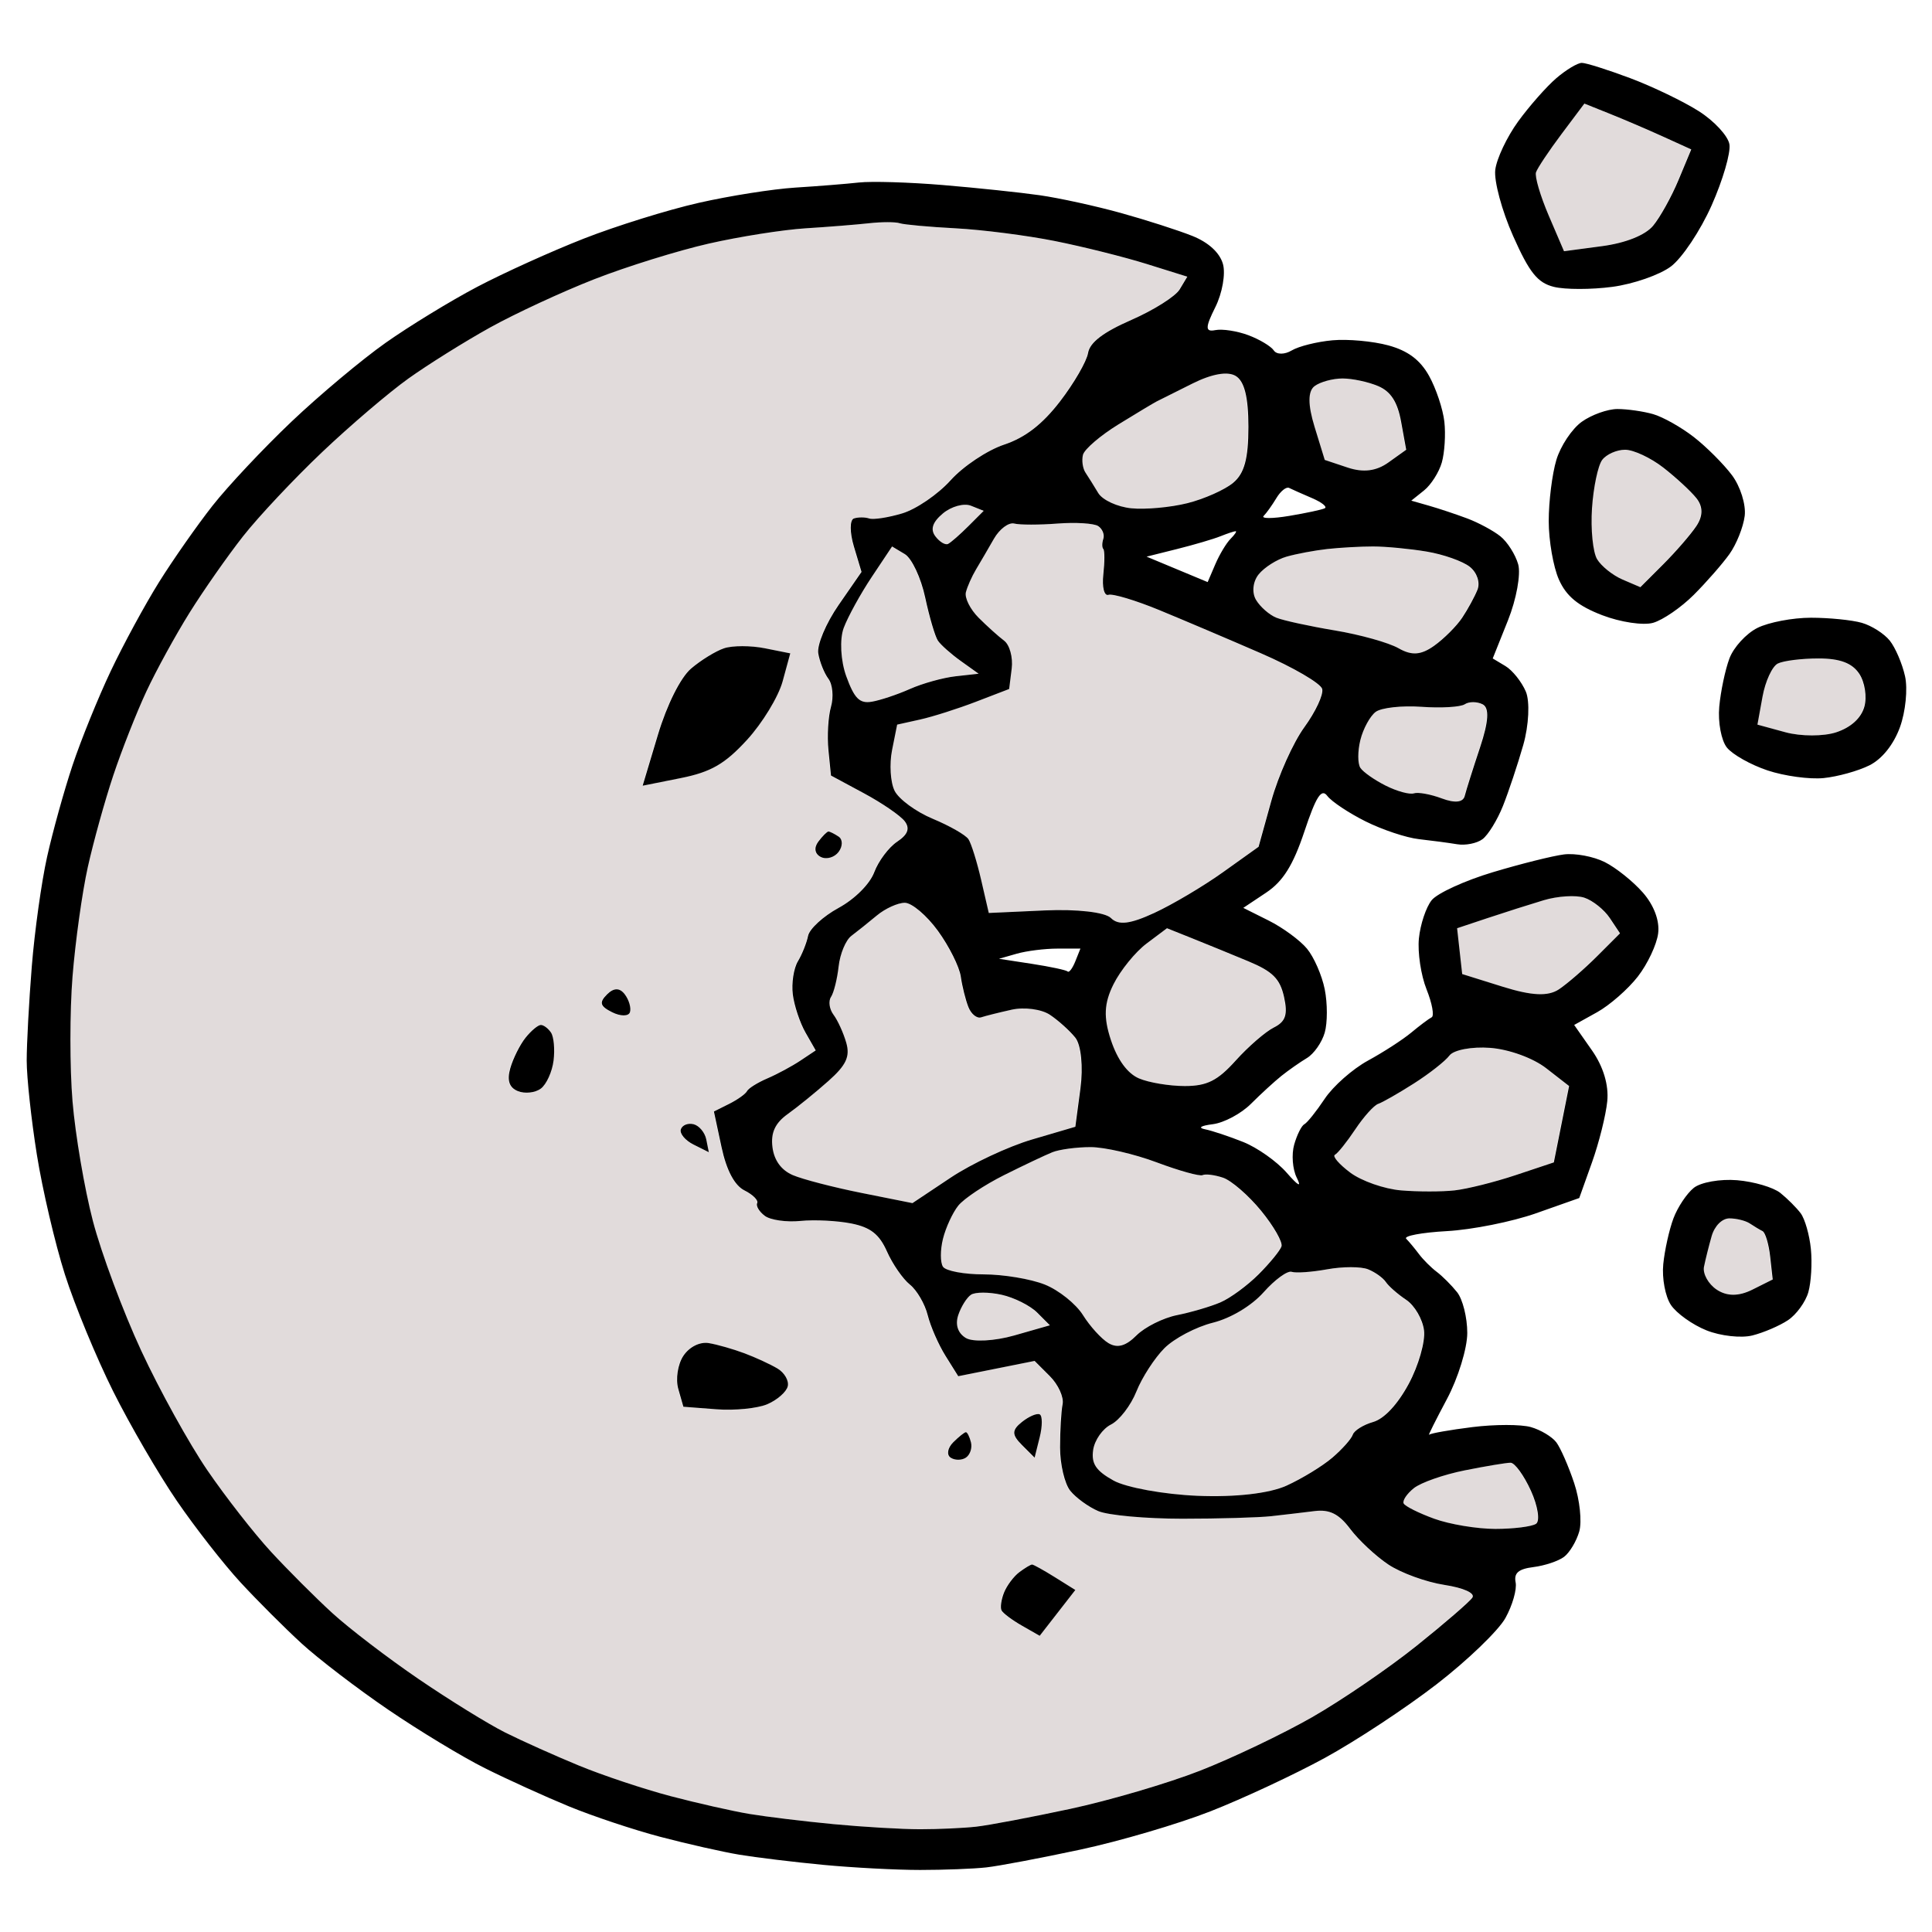
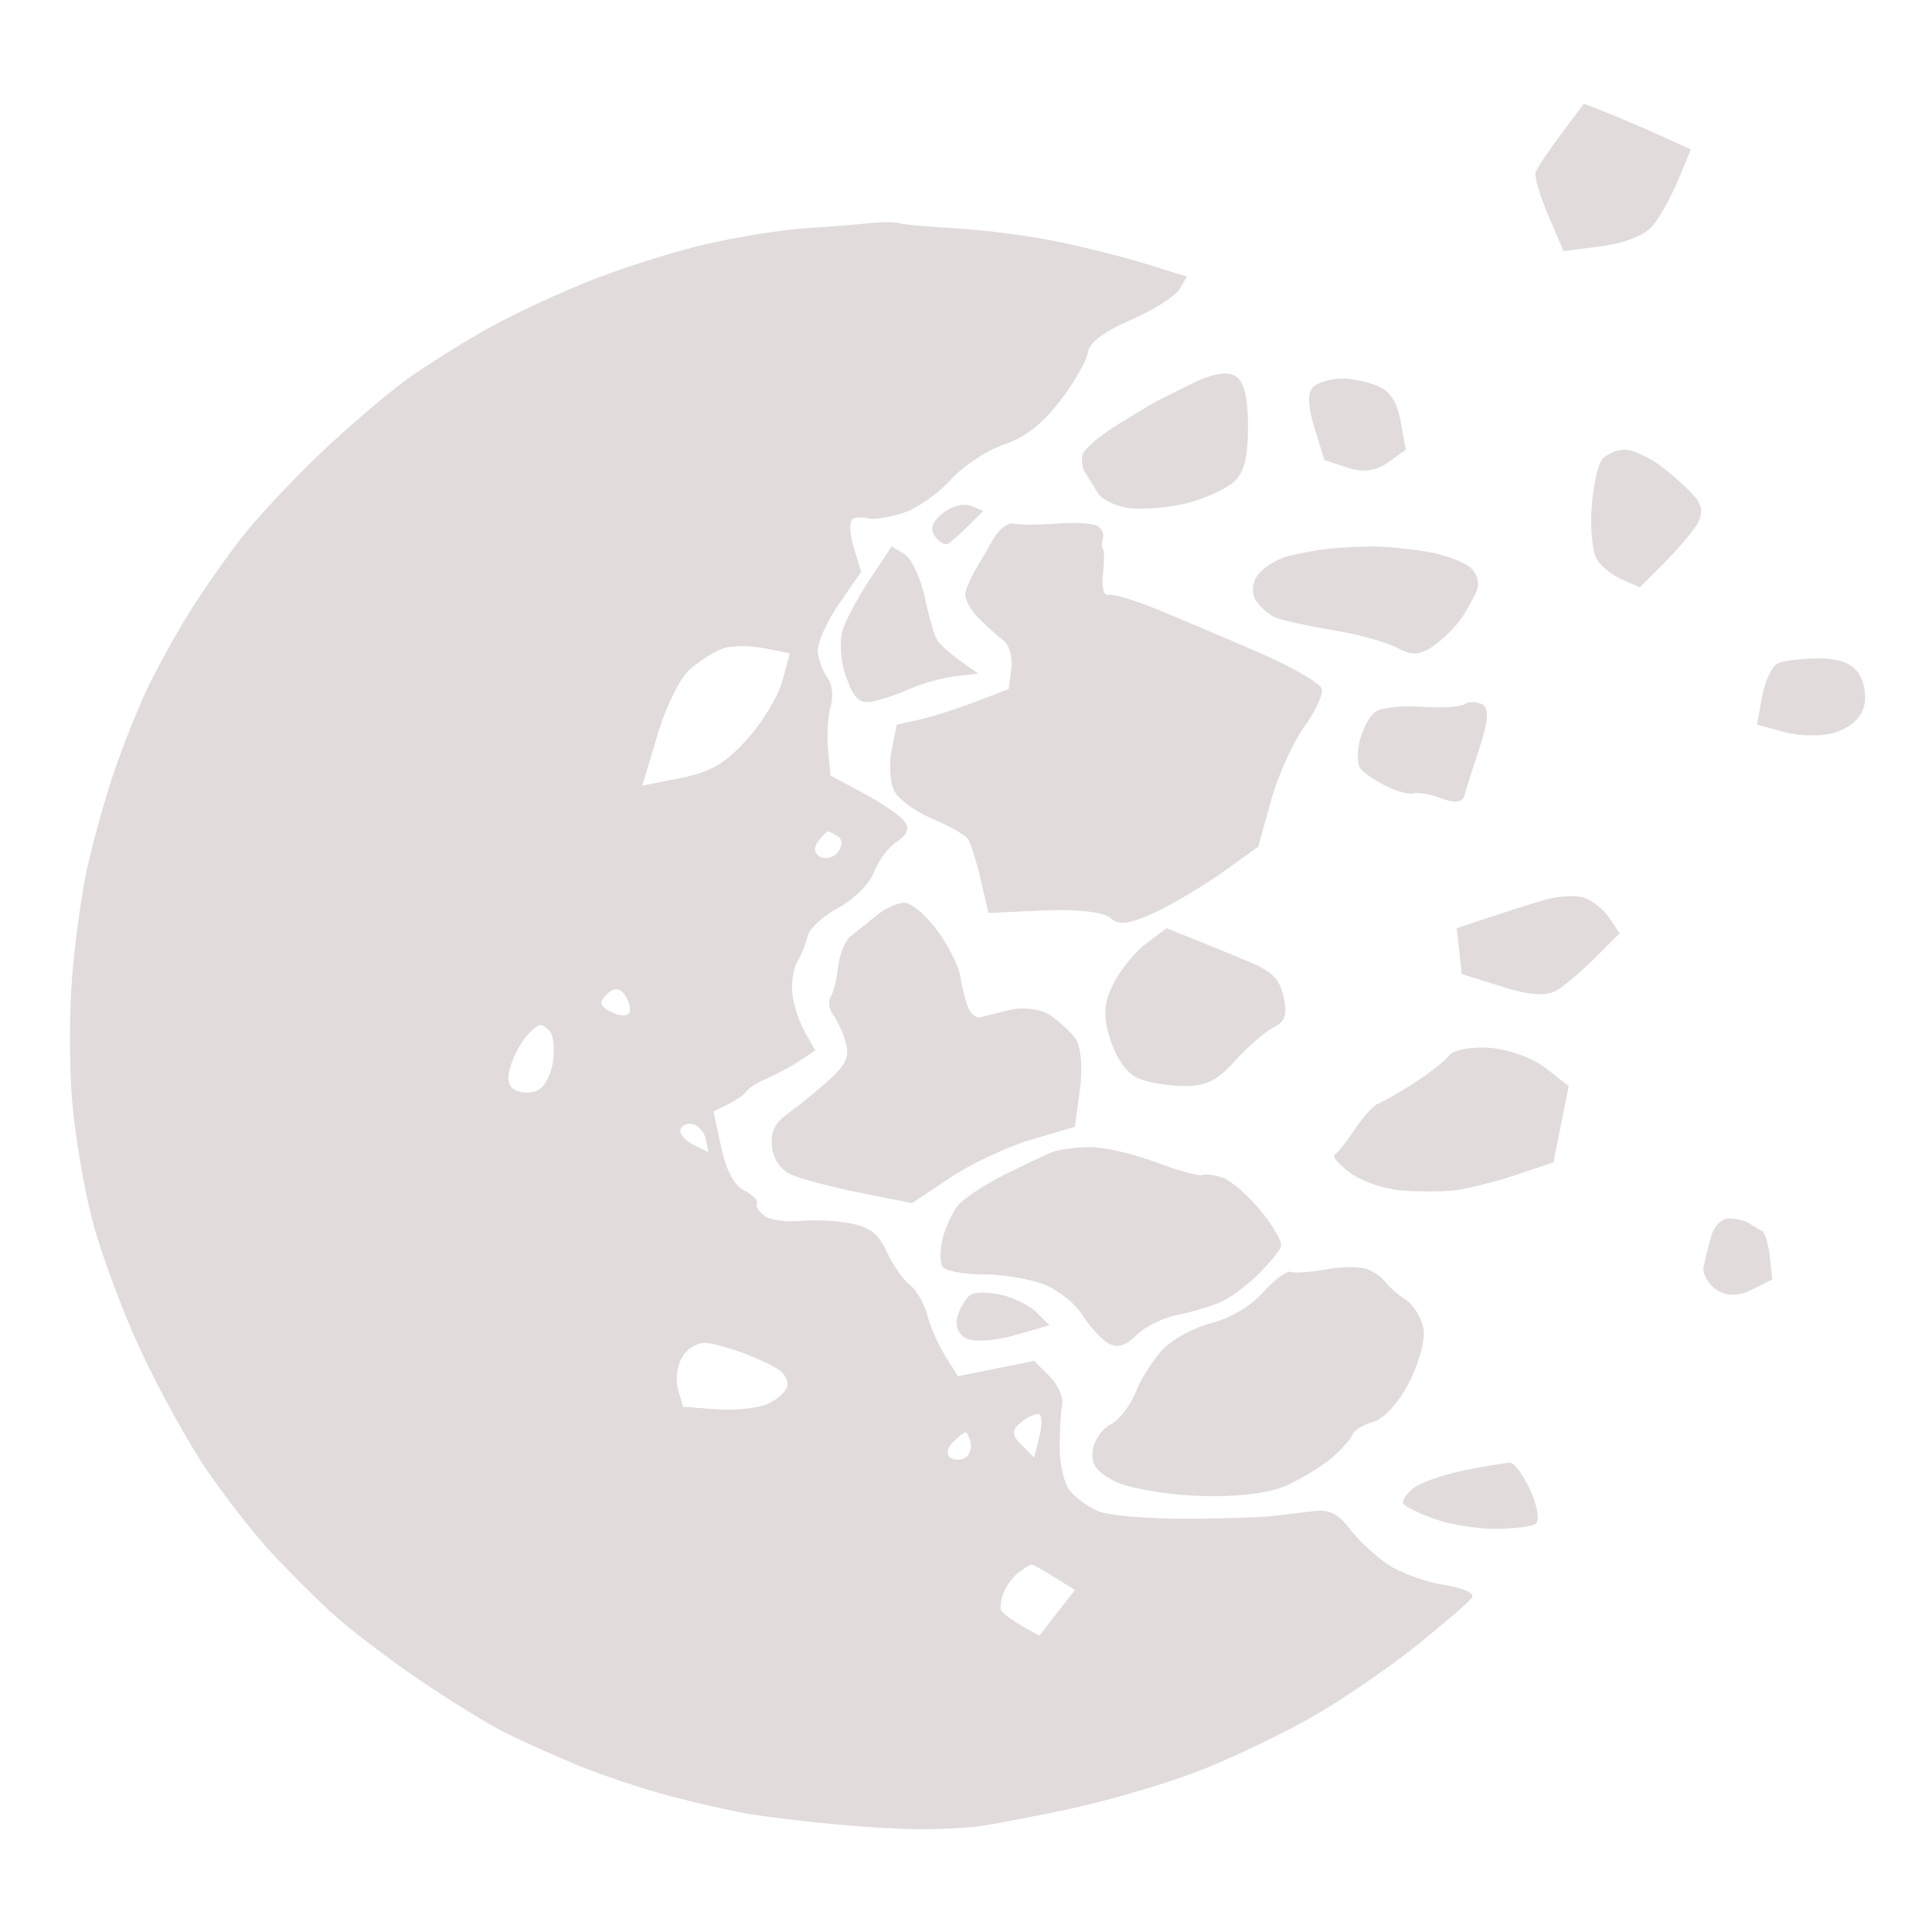
<svg xmlns="http://www.w3.org/2000/svg" id="eFjSRytY9vU1" viewBox="0 0 512 512" shape-rendering="geometricPrecision" text-rendering="geometricPrecision">
  <path d="M397,77l-5-2-4.5,6c-2.475,3.3-4.725,6.675-5,7.5s.85,4.65,2.5,8.5l3,7l7.5-1c4.615-.615,8.462-2.154,10-4c1.375-1.65,3.625-5.7,5-9l2.5-6-5.5-2.5c-3.025-1.375-7.75-3.4-10.5-4.5M257.5,98.5c-.825-.275-3.525-.275-6,0s-8.1.725-12.5,1-12.95,1.625-19,3-16.175,4.525-22.5,7-15.55,6.75-20.5,9.5-12.15,7.25-16,10-11.5,9.275-17,14.5-12.475,12.65-15.5,16.5-7.75,10.6-10.5,15-6.575,11.375-8.5,15.5-4.85,11.55-6.5,16.5-3.9,13.05-5,18-2.45,14.625-3,21.5-.55,17.9,0,24.5s2.35,17.175,4,23.5s5.925,17.8,9.5,25.5s9.425,18.275,13,23.5s9.2,12.425,12.5,16s8.7,8.975,12,12s10.95,8.875,17,13s13.7,8.85,17,10.5s9.825,4.575,14.5,6.5s12.775,4.625,18,6s12.2,2.95,15.5,3.5s10.725,1.45,16.5,2s13.425,1,17,1s8.525-.225,11-.5s10.8-1.85,18.5-3.5s19.175-5.025,25.5-7.5s16.225-7.2,22-10.5s15-9.6,20.5-14s10.45-8.675,11-9.5c.584-.876-1.704-1.916-5.5-2.5-3.575-.55-8.525-2.35-11-4s-5.85-4.8-7.5-7c-2.211-2.948-4.052-3.869-7-3.5-2.2.275-6.025.725-8.5,1s-10.35.5-17.5.5-14.575-.675-16.5-1.5-4.4-2.625-5.5-4-2-5.2-2-8.5.225-7.125.5-8.5-.85-3.85-2.5-5.5l-3-3-7.5,1.5L269,325l-2.5-4c-1.375-2.2-2.95-5.8-3.5-8s-2.125-4.9-3.5-6-3.4-4.025-4.5-6.5c-1.509-3.394-3.228-4.746-7-5.5-2.75-.55-7.25-.775-10-.5s-5.9-.175-7-1-1.775-1.95-1.5-2.5-.85-1.675-2.5-2.5c-1.948-.974-3.526-3.954-4.5-8.5l-1.5-7l3-1.5c1.65-.825,3.225-1.95,3.5-2.5s2.075-1.675,4-2.5s4.85-2.4,6.5-3.5l3-2-2-3.5c-1.1-1.925-2.225-5.3-2.5-7.5s.175-5.125,1-6.5s1.725-3.625,2-5s2.975-3.85,6-5.5c3.185-1.737,6.131-4.684,7-7c.825-2.2,2.85-4.9,4.5-6c2.101-1.401,2.551-2.599,1.5-4-.825-1.1-4.425-3.575-8-5.5L244,207l-.5-5c-.275-2.75-.05-6.575.5-8.5s.325-4.4-.5-5.5-1.725-3.35-2-5s1.525-5.925,4-9.5L250,167l-1.5-5c-.825-2.75-.825-5.225,0-5.5s2.175-.275,3,0s3.75-.175,6.5-1s7.025-3.75,9.5-6.5s7.2-5.9,10.5-7c4.165-1.388,7.529-3.988,11-8.5c2.75-3.575,5.225-7.85,5.5-9.5.346-2.076,2.963-4.078,8.5-6.5c4.4-1.925,8.675-4.625,9.5-6L314,109l-8-2.5c-4.4-1.375-12.5-3.4-18-4.5s-14.275-2.225-19.5-2.5-10.175-.725-11-1m66,30c-1.59-.954-4.685-.408-8.5,1.5-3.3,1.65-6.45,3.225-7,3.5s-3.925,2.3-7.5,4.5-6.725,4.9-7,6-.05,2.675.5,3.5s1.675,2.625,2.5,4s3.75,2.725,6.5,3s7.7-.175,11-1s7.35-2.625,9-4c2.211-1.843,3-4.734,3-11c0-5.836-.784-8.97-2.5-10m21,.5c-1.925,0-4.4.675-5.5,1.5-1.333,1-1.333,3.667,0,8l2,6.5l4.5,1.5c3.068,1.023,5.614.705,8-1L357,143l-1-5.5c-.708-3.895-2.021-5.938-4.5-7-1.925-.825-5.075-1.5-7-1.5M400,143c-1.65,0-3.675.9-4.5,2s-1.725,5.375-2,9.5.175,8.625,1,10s3.075,3.175,5,4L403,170l4.5-4.5c2.475-2.475,5.4-5.85,6.5-7.5c1.333-2,1.333-3.833,0-5.5-1.1-1.375-4.025-4.075-6.5-6s-5.85-3.5-7.5-3.5M271.5,154c-1.375-.55-3.85.125-5.5,1.5-2.054,1.712-2.527,3.131-1.5,4.5.825,1.1,1.95,1.775,2.5,1.5s2.35-1.85,4-3.5l3-3-2.5-1m8.5,3.5c-1.1-.275-2.9,1.075-4,3s-2.675,4.625-3.5,6-1.725,3.4-2,4.5.85,3.35,2.5,5s3.9,3.675,5,4.5s1.775,3.3,1.5,5.5l-.5,4-6.5,2.5c-3.575,1.375-8.525,2.95-11,3.5l-4.5,1-1,5c-.55,2.75-.325,6.35.5,8s4.2,4.125,7.5,5.5s6.45,3.175,7,4s1.675,4.425,2.5,8L275,234l11-.5c6.322-.287,11.851.351,13,1.5c1.465,1.465,3.737,1.198,8.5-1c3.575-1.65,9.65-5.25,13.5-8l7-5l2.5-9c1.375-4.95,4.3-11.475,6.5-14.5s3.775-6.4,3.5-7.5-5.675-4.25-12-7-15.325-6.575-20-8.5-9.175-3.275-10-3-1.275-1.525-1-4s.275-4.725,0-5-.275-1.175,0-2-.175-1.95-1-2.5-4.425-.775-8-.5-7.4.275-8.5,0m-21.5,6L256,162l-4,6c-2.2,3.3-4.675,7.8-5.5,10-.829,2.211-.606,6.46.5,9.5c1.589,4.37,2.616,5.397,5,5c1.65-.275,5.025-1.4,7.5-2.5s6.525-2.225,9-2.5l4.5-.5-3.5-2.5c-1.925-1.375-3.95-3.175-4.5-4s-1.675-4.65-2.5-8.5-2.625-7.675-4-8.5m92-1.5c-2.475,0-6.525.225-9,.5s-6.075.95-8,1.5-4.4,2.125-5.5,3.5c-1.135,1.419-1.351,3.581-.5,5c.825,1.375,2.625,2.95,4,3.5s6.55,1.675,11.5,2.5s10.575,2.4,12.5,3.5c2.587,1.478,4.413,1.348,7-.5c1.925-1.375,4.4-3.85,5.5-5.5s2.45-4.125,3-5.5c.567-1.417-.083-3.367-1.5-4.5-1.375-1.1-5.2-2.45-8.5-3s-8.025-1-10.5-1M231,182l5,1-1.5,5.5c-.825,3.025-3.975,8.2-7,11.5-4.338,4.733-7.084,6.317-13,7.5L207,209l3-10c1.764-5.88,4.442-11.236,6.5-13c1.925-1.65,4.85-3.45,6.5-4s5.25-.55,8,0m207,2c-3.3,0-6.9.45-8,1s-2.45,3.475-3,6.5l-1,5.5l5.5,1.5c3.025.825,7.525.825,10,0c2.87-.957,4.862-2.768,5.5-5c.55-1.925.1-4.85-1-6.5-1.401-2.101-3.797-3-8-3m-66,9c-1.1-.55-2.675-.55-3.5,0s-4.65.775-8.5.5-7.9.175-9,1-2.45,3.3-3,5.5-.55,4.675,0,5.5s2.8,2.4,5,3.5s4.675,1.775,5.5,1.5s3.3.175,5.5,1c2.574.965,4.178.787,4.5-.5.275-1.1,1.625-5.375,3-9.5c1.711-5.134,1.869-7.815.5-8.5M243.5,218c.275,0,1.175.45,2,1s.825,1.9,0,3-2.4,1.55-3.5,1c-1.192-.596-1.394-1.808-.5-3c.825-1.1,1.725-2,2-2M392,231c-1.65-.55-5.25-.325-8,.5s-7.7,2.4-11,3.5l-6,2l.5,4.5.5,4.5l8,2.5c5.669,1.771,8.874,1.917,11,.5c1.65-1.1,5.025-4.025,7.5-6.5L399,238l-2-3c-1.1-1.65-3.35-3.45-5-4m-133.5,1c-1.375,0-3.85,1.125-5.5,2.5s-3.9,3.175-5,4-2.225,3.525-2.5,6-.95,5.175-1.5,6-.325,2.4.5,3.5s1.95,3.575,2.5,5.5c.775,2.711-.014,4.402-3.5,7.5-2.475,2.2-6.075,5.125-8,6.5-2.476,1.769-3.354,3.67-3,6.5.324,2.596,1.729,4.527,4,5.5c1.925.825,8,2.4,13.5,3.5l10,2l7.5-5c4.125-2.75,11.325-6.125,16-7.5L292,276l1-7.5c.568-4.257.135-8.581-1-10-1.1-1.375-3.35-3.4-5-4.5s-5.025-1.55-7.5-1-5.175,1.225-6,1.5-1.95-.625-2.5-2-1.225-4.075-1.5-6-2.3-5.975-4.5-9-5.125-5.5-6.5-5.5m56.5,7l-5-2-4,3c-2.2,1.65-5.125,5.25-6.5,8-1.865,3.73-1.992,6.524-.5,11c1.289,3.866,3.245,6.533,5.5,7.5c1.925.825,5.975,1.5,9,1.5c4.352,0,6.439-1.044,10-5c2.475-2.75,5.85-5.675,7.5-6.5c2.313-1.157,2.771-2.53,2-6-.795-3.576-2.232-5.014-7-7-3.3-1.375-8.25-3.4-11-4.5M203.5,250c.825,1.1,1.275,2.675,1,3.5s-1.85.825-3.5,0c-2.382-1.191-2.588-1.912-1-3.5c1.333-1.333,2.5-1.333,3.5,0M187,256c.55,0,1.45.675,2,1.5s.775,3.3.5,5.5-1.4,4.675-2.5,5.5-3.125,1.05-4.5.5c-1.712-.685-2.185-2.104-1.5-4.5.55-1.925,1.9-4.625,3-6s2.45-2.5,3-2.5m186.5,4.5c-3.575-.275-7.175.4-8,1.5s-3.975,3.575-7,5.5-6.175,3.725-7,4-2.85,2.525-4.5,5-3.45,4.725-4,5s.8,1.85,3,3.5s6.7,3.225,10,3.5s8.025.275,10.5,0s7.875-1.625,12-3L386,283l1.5-7.5L389,268l-4.5-3.5c-2.574-2.002-7.282-3.714-11-4M217,275.5c1.1.275,2.225,1.625,2.5,3l.5,2.5-3-1.5c-1.65-.825-2.775-2.175-2.5-3s1.4-1.275,2.5-1m78,4.5c-2.75,0-6.125.45-7.5,1s-5.65,2.575-9.5,4.5-7.9,4.625-9,6-2.45,4.3-3,6.5-.55,4.675,0,5.5s4.15,1.5,8,1.5s9.25.9,12,2s6.125,3.8,7.5,6s3.625,4.675,5,5.5c1.75,1.05,3.4.6,5.5-1.5c1.65-1.65,5.25-3.45,8-4s6.575-1.675,8.5-2.5s5.3-3.3,7.5-5.5s4.225-4.675,4.5-5.5-1.525-3.975-4-7-5.85-5.95-7.5-6.5-3.45-.775-4-.5-4.6-.85-9-2.5-10.25-3-13-3m125.5,14c-1.448,0-2.921,1.473-3.5,3.5-.55,1.925-1.225,4.625-1.5,6s.85,3.4,2.5,4.5c2,1.333,4.333,1.333,7,0l4-2-.5-4.5c-.275-2.475-.95-4.725-1.5-5s-1.675-.95-2.5-1.5-2.625-1-4-1m-71,10c-1.375-.55-4.975-.55-8,0s-6.175.775-7,.5-3.3,1.525-5.5,4c-2.372,2.668-6.443,5.111-10,6-3.3.825-7.575,3.075-9.5,5s-4.4,5.75-5.5,8.5-3.35,5.675-5,6.5-3.225,3.075-3.5,5c-.384,2.687.545,4.081,4,6c2.475,1.375,9.9,2.725,16.5,3c7.395.308,14.111-.459,17.5-2c3.025-1.375,7.075-3.85,9-5.5s3.725-3.675,4-4.5s2.075-1.95,4-2.5c2.18-.623,4.82-3.452,7-7.5c1.925-3.575,3.275-8.3,3-10.5s-1.85-4.9-3.5-6-3.45-2.675-4-3.5-2.125-1.95-3.5-2.5m-72,5c-2.475-.55-5.175-.55-6,0s-1.95,2.35-2.5,4c-.631,1.892-.077,3.554,1.5,4.5c1.375.825,5.65.6,9.5-.5l7-2-2.5-2.5c-1.375-1.375-4.525-2.95-7-3.5M220,318.5c1.65.275,4.8,1.175,7,2s5.125,2.175,6.5,3s2.275,2.4,2,3.5-2.075,2.675-4,3.5-6.425,1.275-10,1L215,331l-1-3.5c-.55-1.925-.1-4.85,1-6.5c1.176-1.764,3.236-2.794,5-2.5m65,14c.55.275.55,2.3,0,4.5l-1,4-2.5-2.5c-2-2-2-2.9,0-4.5c1.375-1.1,2.95-1.775,3.5-1.5M270.5,336c.275,0,.725.9,1,2s-.175,2.45-1,3-2.175.55-3,0-.6-1.9.5-3s2.225-2,2.5-2m107,6c-.825,0-4.875.675-9,1.5s-8.625,2.4-10,3.5-2.275,2.45-2,3s2.975,1.9,6,3s8.425,2,12,2s7.175-.45,8-1s.375-3.475-1-6.5-3.175-5.5-4-5.5m-94,20c.275,0,2.3,1.125,4.5,2.5l4,2.5-3.5,4.5L285,376l-3.5-2c-1.925-1.1-3.725-2.45-4-3s-.05-2.125.5-3.5s1.9-3.175,3-4s2.225-1.5,2.5-1.5" transform="matrix(1.349 0 0 1.349-109.041-73.72)" fill="#e1dbdb" fill-rule="evenodd" />
-   <path d="M391.5,67c-.825,0-3.075,1.35-5,3s-5.3,5.475-7.5,8.5-4.225,7.3-4.5,9.5s1.3,8.05,3.5,13c3.199,7.198,4.801,9.2,8,10c2.2.55,7.375.55,11.5,0s9.3-2.35,11.5-4s5.8-7.05,8-12s3.775-10.35,3.5-12-2.975-4.575-6-6.5-9.1-4.85-13.5-6.5-8.675-3-9.5-3M397,77c2.75,1.1,7.475,3.125,10.5,4.5L413,84l-2.5,6c-1.375,3.3-3.625,7.35-5,9-1.538,1.846-5.385,3.385-10,4l-7.5,1-3-7c-1.65-3.85-2.775-7.675-2.5-8.5s2.525-4.2,5-7.5l4.5-6l5,2M266,91c-6.6-.55-14.025-.775-16.5-.5s-8.1.725-12.5,1-12.95,1.625-19,3-16.175,4.525-22.5,7-15.775,6.75-21,9.5-13.325,7.7-18,11-13,10.275-18.5,15.5-12.475,12.65-15.5,16.5-7.75,10.6-10.5,15-7.025,12.275-9.5,17.5-5.85,13.55-7.5,18.5-3.9,13.05-5,18-2.45,14.625-3,21.5-1,15.2-1,18.5.9,11.625,2,18.5s3.575,17.45,5.5,23.5s6.2,16.4,9.5,23s8.925,16.275,12.5,21.5s9.2,12.425,12.5,16s8.7,8.975,12,12s10.95,8.875,17,13s14.6,9.3,19,11.5s11.825,5.575,16.5,7.5s12.775,4.625,18,6s12.2,2.95,15.5,3.5s10.725,1.45,16.5,2s14.325,1,19,1s10.525-.225,13-.5s10.8-1.85,18.5-3.5s19.175-5.025,25.5-7.5s16.45-7.2,22.5-10.5s15.95-9.825,22-14.5s12.125-10.525,13.5-13s2.275-5.625,2-7c-.367-1.834.565-2.633,3.5-3c2.2-.275,4.9-1.175,6-2s2.45-3.075,3-5s.1-6.2-1-9.5-2.675-6.9-3.5-8-3.075-2.45-5-3-7.1-.55-11.5,0-8.225,1.225-8.5,1.5s1.3-2.875,3.5-7s4-9.975,4-13-.9-6.625-2-8-2.9-3.175-4-4-2.675-2.4-3.5-3.5-1.95-2.45-2.5-3s3.05-1.225,8-1.5s12.825-1.85,17.5-3.5l8.5-3l2.5-7c1.375-3.85,2.725-9.25,3-12c.319-3.187-.769-6.813-3-10l-3.5-5l4.5-2.5c2.475-1.375,6.075-4.525,8-7s3.725-6.3,4-8.5c.311-2.485-.825-5.515-3-8-1.925-2.2-5.3-4.9-7.5-6s-5.8-1.775-8-1.5-8.5,1.85-14,3.5-10.9,4.125-12,5.5-2.225,4.75-2.5,7.5.4,7.25,1.5,10s1.55,5.225,1,5.5-2.35,1.625-4,3-5.475,3.85-8.5,5.5-6.85,5.025-8.5,7.5-3.45,4.725-4,5-1.45,2.075-2,4-.325,4.85.5,6.5c1.006,2.012.348,1.683-2-1-1.925-2.2-5.75-4.9-8.5-6s-6.125-2.225-7.5-2.5c-1.484-.297-.875-.703,1.5-1c2.2-.275,5.575-2.075,7.5-4s4.625-4.4,6-5.5s3.625-2.675,5-3.5s2.95-3.075,3.5-5s.55-5.75,0-8.5-2.125-6.35-3.5-8-4.75-4.125-7.5-5.5l-5-2.5l4.5-3c3.305-2.203,5.297-5.391,7.5-12c2.293-6.879,3.354-8.529,4.5-7c.825,1.1,4.2,3.35,7.5,5s8.025,3.225,10.5,3.5s5.85.725,7.5,1s3.9-.175,5-1s2.9-3.75,4-6.5s2.9-8.15,4-12s1.325-8.575.5-10.5-2.625-4.175-4-5L374,184l3-7.5c1.65-4.125,2.55-9.075,2-11s-2.125-4.4-3.5-5.5-4.3-2.675-6.5-3.5-5.575-1.95-7.5-2.5l-3.5-1l2.5-2c1.375-1.1,2.95-3.575,3.5-5.5s.775-5.525.5-8-1.625-6.525-3-9c-1.746-3.143-4.159-4.952-8-6-3.025-.825-7.975-1.275-11-1s-6.625,1.175-8,2-2.95.825-3.5,0-2.8-2.175-5-3-5.125-1.275-6.5-1c-2,.4-2-.5,0-4.5c1.375-2.75,2.05-6.575,1.5-8.5-.633-2.216-2.834-4.234-6-5.5-2.75-1.1-9.05-3.125-14-4.5s-12.15-2.95-16-3.5-12.4-1.45-19-2m-8.5,7.5c.825.275,5.775.725,11,1s14,1.4,19.5,2.5s13.6,3.125,18,4.5l8,2.5-1.5,2.5c-.825,1.375-5.1,4.075-9.5,6-5.537,2.422-8.154,4.424-8.5,6.5-.275,1.65-2.75,5.925-5.5,9.5-3.471,4.512-6.835,7.112-11,8.5-3.3,1.1-8.025,4.25-10.5,7s-6.75,5.675-9.5,6.5-5.675,1.275-6.5,1-2.175-.275-3,0-.825,2.75,0,5.5l1.5,5-4.5,6.5c-2.475,3.575-4.275,7.85-4,9.5s1.175,3.9,2,5s1.05,3.575.5,5.5-.775,5.75-.5,8.5l.5,5l6.5,3.5c3.575,1.925,7.175,4.4,8,5.5c1.051,1.401.601,2.599-1.5,4-1.65,1.1-3.675,3.8-4.5,6-.869,2.316-3.815,5.263-7,7-3.025,1.65-5.725,4.125-6,5.5s-1.175,3.625-2,5-1.275,4.3-1,6.5s1.4,5.575,2.5,7.5l2,3.5-3,2c-1.65,1.1-4.575,2.675-6.5,3.5s-3.725,1.95-4,2.5-1.85,1.675-3.5,2.5l-3,1.5l1.5,7c.974,4.546,2.552,7.526,4.5,8.5c1.65.825,2.775,1.95,2.5,2.5s.4,1.675,1.5,2.5s4.25,1.275,7,1s7.25-.05,10,.5c3.772.754,5.491,2.106,7,5.5c1.1,2.475,3.125,5.4,4.5,6.5s2.95,3.8,3.5,6s2.125,5.8,3.5,8l2.5,4l7.5-1.5L284,322l3,3c1.65,1.65,2.775,4.125,2.5,5.5s-.5,5.2-.5,8.5.9,7.125,2,8.5s3.575,3.175,5.5,4s9.35,1.5,16.5,1.5s15.025-.225,17.5-.5s6.3-.725,8.5-1c2.948-.369,4.789.552,7,3.5c1.65,2.2,5.025,5.35,7.5,7s7.425,3.45,11,4c3.796.584,6.084,1.624,5.5,2.5-.55.825-5.5,5.1-11,9.5s-14.725,10.7-20.5,14-15.675,8.025-22,10.5-17.8,5.85-25.5,7.5-16.025,3.225-18.5,3.5-7.425.5-11,.5-11.225-.45-17-1-13.2-1.45-16.5-2-10.275-2.125-15.5-3.5-13.325-4.075-18-6-11.2-4.85-14.5-6.5-10.95-6.375-17-10.5-13.7-9.975-17-13-8.7-8.425-12-12-8.925-10.775-12.5-16-9.425-15.8-13-23.5-7.85-19.175-9.5-25.5-3.45-16.9-4-23.5-.55-17.625,0-24.5s1.9-16.55,3-21.5s3.35-13.05,5-18s4.575-12.375,6.5-16.5s5.75-11.1,8.5-15.5s7.475-11.15,10.5-15s10-11.275,15.5-16.5s13.15-11.75,17-14.5s11.05-7.25,16-10s14.175-7.025,20.5-9.5s16.45-5.625,22.5-7s14.6-2.725,19-3s10.025-.725,12.5-1s5.175-.275,6,0m66,30c1.716,1.03,2.5,4.164,2.5,10c0,6.266-.789,9.157-3,11-1.65,1.375-5.7,3.175-9,4s-8.25,1.275-11,1-5.675-1.625-6.5-3-1.95-3.175-2.5-4-.775-2.4-.5-3.5s3.425-3.8,7-6s6.95-4.225,7.5-4.5s3.7-1.85,7-3.5c3.815-1.908,6.91-2.454,8.5-1.5m21,.5c1.925,0,5.075.675,7,1.5c2.479,1.062,3.792,3.105,4.5,7l1,5.5-3.5,2.5c-2.386,1.705-4.932,2.023-8,1L341,145l-2-6.5c-1.333-4.333-1.333-7,0-8c1.1-.825,3.575-1.5,5.5-1.5m54,6c-1.925,0-5.075,1.125-7,2.5s-4.175,4.75-5,7.5-1.5,8.15-1.5,12s.9,9.025,2,11.5c1.456,3.276,3.769,5.18,8.5,7c3.575,1.375,8.075,2.05,10,1.5s5.525-3.025,8-5.5s5.625-6.075,7-8s2.725-5.3,3-7.5-.85-5.8-2.5-8-5.025-5.575-7.5-7.5-6.075-3.95-8-4.5-5.075-1-7-1m1.5,8c1.65,0,5.025,1.575,7.5,3.5s5.4,4.625,6.5,6c1.333,1.667,1.333,3.5,0,5.5-1.1,1.65-4.025,5.025-6.5,7.5L403,170l-3.5-1.5c-1.925-.825-4.175-2.625-5-4s-1.275-5.875-1-10s1.175-8.4,2-9.5s2.85-2,4.5-2m-66,7.5c.55.275,2.575,1.175,4.5,2s3.05,1.725,2.5,2-3.7.95-7,1.5-5.55.55-5,0s1.675-2.125,2.5-3.5s1.95-2.275,2.5-2M271.5,154l2.5,1-3,3c-1.65,1.65-3.45,3.225-4,3.5s-1.675-.4-2.5-1.5c-1.027-1.369-.554-2.788,1.5-4.5c1.65-1.375,4.125-2.05,5.5-1.5m8.5,3.5c1.1.275,4.925.275,8.5,0s7.175-.05,8,.5s1.275,1.675,1,2.5-.275,1.725,0,2s.275,2.525,0,5s.175,4.275,1,4s5.325,1.075,10,3s13.675,5.75,20,8.5s11.725,5.9,12,7-1.3,4.475-3.5,7.5-5.125,9.55-6.5,14.5l-2.5,9-7,5c-3.85,2.75-9.925,6.35-13.5,8-4.763,2.198-7.035,2.465-8.5,1-1.149-1.149-6.678-1.787-13-1.5l-11,.5-1.5-6.5c-.825-3.575-1.95-7.175-2.5-8s-3.7-2.625-7-4-6.675-3.85-7.5-5.5-1.05-5.25-.5-8l1-5l4.5-1c2.475-.55,7.425-2.125,11-3.5L279,190l.5-4c.275-2.2-.4-4.675-1.5-5.5s-3.35-2.85-5-4.5-2.775-3.9-2.5-5s1.175-3.125,2-4.5s2.4-4.075,3.5-6s2.9-3.275,4-3m43.5,1.5c.275,0-.175.675-1,1.5s-2.175,3.075-3,5L318,169l-6-2.5-6-2.5l6-1.5c3.3-.825,7.125-1.95,8.5-2.5s2.725-1,3-1m-65,4.5c1.375.825,3.175,4.65,4,8.5s1.95,7.675,2.5,8.5s2.575,2.625,4.5,4L273,187l-4.5.5c-2.475.275-6.525,1.4-9,2.5s-5.85,2.225-7.5,2.5c-2.384.397-3.411-.63-5-5-1.106-3.04-1.329-7.289-.5-9.5.825-2.2,3.3-6.7,5.5-10l4-6l2.5,1.5m92-1.5c2.475,0,7.2.45,10.5,1s7.125,1.9,8.5,3c1.417,1.133,2.067,3.083,1.5,4.5-.55,1.375-1.9,3.85-3,5.5s-3.575,4.125-5.5,5.5c-2.587,1.848-4.413,1.978-7,.5-1.925-1.1-7.55-2.675-12.5-3.5s-10.125-1.95-11.5-2.5-3.175-2.125-4-3.5c-.851-1.419-.635-3.581.5-5c1.1-1.375,3.575-2.95,5.5-3.5s5.525-1.225,8-1.5s6.525-.5,9-.5m86,14c-3.575,0-8.3.9-10.5,2s-4.675,3.8-5.5,6-1.725,6.475-2,9.5.4,6.625,1.5,8s4.7,3.4,8,4.5s8.25,1.775,11,1.5s6.8-1.4,9-2.5c2.488-1.244,4.756-4.08,6-7.5c1.1-3.025,1.55-7.525,1-10s-1.9-5.625-3-7-3.575-2.95-5.5-3.5-6.425-1-10-1M231,182c-2.75-.55-6.35-.55-8,0s-4.575,2.35-6.5,4c-2.058,1.764-4.736,7.12-6.5,13l-3,10l7.5-1.5c5.916-1.183,8.662-2.767,13-7.5c3.025-3.3,6.175-8.475,7-11.5L236,183l-5-1m207,2c4.203,0,6.599.899,8,3c1.1,1.65,1.55,4.575,1,6.5-.638,2.232-2.63,4.043-5.5,5-2.475.825-6.975.825-10,0L426,197l1-5.5c.55-3.025,1.9-5.95,3-6.5s4.7-1,8-1m-66,9c1.369.685,1.211,3.366-.5,8.5-1.375,4.125-2.725,8.4-3,9.5-.322,1.287-1.926,1.465-4.5.5-2.2-.825-4.675-1.275-5.5-1s-3.3-.4-5.5-1.5-4.45-2.675-5-3.5-.55-3.3,0-5.5s1.9-4.675,3-5.5s5.15-1.275,9-1s7.675.05,8.5-.5s2.4-.55,3.5,0M243.5,218c-.275,0-1.175.9-2,2-.894,1.192-.692,2.404.5,3c1.1.55,2.675.1,3.5-1s.825-2.45,0-3-1.725-1-2-1M392,231c1.65.55,3.9,2.35,5,4l2,3-4.5,4.5c-2.475,2.475-5.85,5.4-7.5,6.5-2.126,1.417-5.331,1.271-11-.5l-8-2.5-.5-4.5-.5-4.5l6-2c3.3-1.1,8.25-2.675,11-3.5s6.35-1.05,8-.5m-133.5,1c1.375,0,4.3,2.475,6.5,5.5s4.225,7.075,4.5,9s.95,4.625,1.5,6s1.675,2.275,2.5,2s3.525-.95,6-1.5s5.85-.1,7.5,1s3.9,3.125,5,4.5c1.135,1.419,1.568,5.743,1,10l-1,7.5-8.5,2.5c-4.675,1.375-11.875,4.75-16,7.5l-7.5,5-10-2c-5.5-1.1-11.575-2.675-13.5-3.5-2.271-.973-3.676-2.904-4-5.5-.354-2.83.524-4.731,3-6.5c1.925-1.375,5.525-4.3,8-6.5c3.486-3.098,4.275-4.789,3.5-7.5-.55-1.925-1.675-4.4-2.5-5.5s-1.05-2.675-.5-3.5s1.225-3.525,1.5-6s1.4-5.175,2.5-6s3.35-2.625,5-4s4.125-2.5,5.5-2.5m56.5,7c2.75,1.1,7.7,3.125,11,4.5c4.768,1.986,6.205,3.424,7,7c.771,3.47.313,4.843-2,6-1.65.825-5.025,3.75-7.5,6.5-3.561,3.956-5.648,5-10,5-3.025,0-7.075-.675-9-1.5-2.255-.967-4.211-3.634-5.5-7.5-1.492-4.476-1.365-7.27.5-11c1.375-2.75,4.3-6.35,6.5-8l4-3l5,2m-26.5,2h4.5l-1,2.5c-.55,1.375-1.225,2.275-1.5,2s-3.425-.95-7-1.5l-6.5-1l3.5-1c1.925-.55,5.525-1,8-1m-85,9c-1-1.333-2.167-1.333-3.5,0-1.588,1.588-1.382,2.309,1,3.5c1.65.825,3.225.825,3.5,0s-.175-2.4-1-3.5M187,256c-.55,0-1.9,1.125-3,2.5s-2.45,4.075-3,6c-.685,2.396-.212,3.815,1.5,4.5c1.375.55,3.4.325,4.5-.5s2.225-3.3,2.5-5.5.05-4.675-.5-5.5-1.45-1.5-2-1.5m186.5,4.5c3.718.286,8.426,1.998,11,4L389,268l-1.5,7.5L386,283l-7.5,2.5c-4.125,1.375-9.525,2.725-12,3s-7.2.275-10.5,0-7.8-1.85-10-3.5-3.55-3.225-3-3.5s2.35-2.525,4-5s3.675-4.725,4.5-5s3.975-2.075,7-4s6.175-4.4,7-5.5s4.425-1.775,8-1.5M217,275.5c-1.1-.275-2.225.175-2.5,1s.85,2.175,2.5,3l3,1.5-.5-2.5c-.275-1.375-1.4-2.725-2.5-3m78,4.5c2.75,0,8.6,1.35,13,3s8.45,2.775,9,2.5s2.35-.05,4,.5s5.025,3.475,7.5,6.5s4.275,6.175,4,7-2.3,3.3-4.5,5.5-5.575,4.675-7.5,5.5-5.75,1.95-8.5,2.5-6.35,2.35-8,4c-2.1,2.1-3.75,2.55-5.5,1.5-1.375-.825-3.625-3.3-5-5.5s-4.75-4.9-7.5-6-8.15-2-12-2-7.45-.675-8-1.5-.55-3.3,0-5.5s1.9-5.125,3-6.5s5.15-4.075,9-6s8.125-3.95,9.5-4.5s4.75-1,7.5-1m127,6.5c-3.3-.275-7.125.4-8.5,1.5s-3.175,3.8-4,6-1.725,6.25-2,9s.4,6.35,1.5,8s4.25,3.9,7,5s6.8,1.55,9,1s5.35-1.9,7-3s3.45-3.575,4-5.5.775-5.75.5-8.5-1.175-5.9-2-7-2.625-2.9-4-4-5.2-2.225-8.5-2.5m-1.5,7.5c1.375,0,3.175.45,4,1s1.95,1.225,2.5,1.5s1.225,2.525,1.5,5l.5,4.5-4,2c-2.667,1.333-5,1.333-7,0-1.65-1.1-2.775-3.125-2.5-4.5s.95-4.075,1.5-6c.579-2.027,2.052-3.5,3.5-3.5m-71,10c1.375.55,2.95,1.675,3.5,2.5s2.35,2.4,4,3.5s3.225,3.8,3.5,6-1.075,6.925-3,10.5c-2.18,4.048-4.82,6.877-7,7.5-1.925.55-3.725,1.675-4,2.5s-2.075,2.85-4,4.5-5.975,4.125-9,5.5c-3.389,1.541-10.105,2.308-17.5,2-6.6-.275-14.025-1.625-16.5-3-3.455-1.919-4.384-3.313-4-6c.275-1.925,1.85-4.175,3.5-5s3.9-3.75,5-6.5s3.575-6.575,5.5-8.5s6.2-4.175,9.5-5c3.557-.889,7.628-3.332,10-6c2.2-2.475,4.675-4.275,5.5-4s3.975.05,7-.5s6.625-.55,8,0m-72,5c2.475.55,5.625,2.125,7,3.5L287,315l-7,2c-3.85,1.1-8.125,1.325-9.5.5-1.577-.946-2.131-2.608-1.5-4.5.55-1.65,1.675-3.45,2.5-4s3.525-.55,6,0M220,318.5c-1.764-.294-3.824.736-5,2.5-1.1,1.65-1.55,4.575-1,6.5l1,3.5l6.5.5c3.575.275,8.075-.175,10-1s3.725-2.4,4-3.5-.625-2.675-2-3.5-4.3-2.175-6.5-3-5.35-1.725-7-2m65,14c-.55-.275-2.125.4-3.5,1.5-2,1.6-2,2.5,0,4.5L284,341l1-4c.55-2.2.55-4.225,0-4.5M270.5,336c-.275,0-1.4.9-2.5,2s-1.325,2.45-.5,3s2.175.55,3,0s1.275-1.9,1-3-.725-2-1-2m107,6c.825,0,2.625,2.475,4,5.5s1.825,5.95,1,6.5-4.425,1-8,1-8.975-.9-12-2-5.725-2.45-6-3s.625-1.9,2-3s5.875-2.675,10-3.5s8.175-1.5,9-1.5m-94,20c-.275,0-1.4.675-2.5,1.5s-2.45,2.625-3,4-.775,2.95-.5,3.5s2.075,1.9,4,3l3.5,2l3.5-4.5L292,367l-4-2.5c-2.2-1.375-4.225-2.5-4.5-2.5" transform="matrix(1.349 0 0 1.349-108.938-73.72)" fill-rule="evenodd" />
</svg>